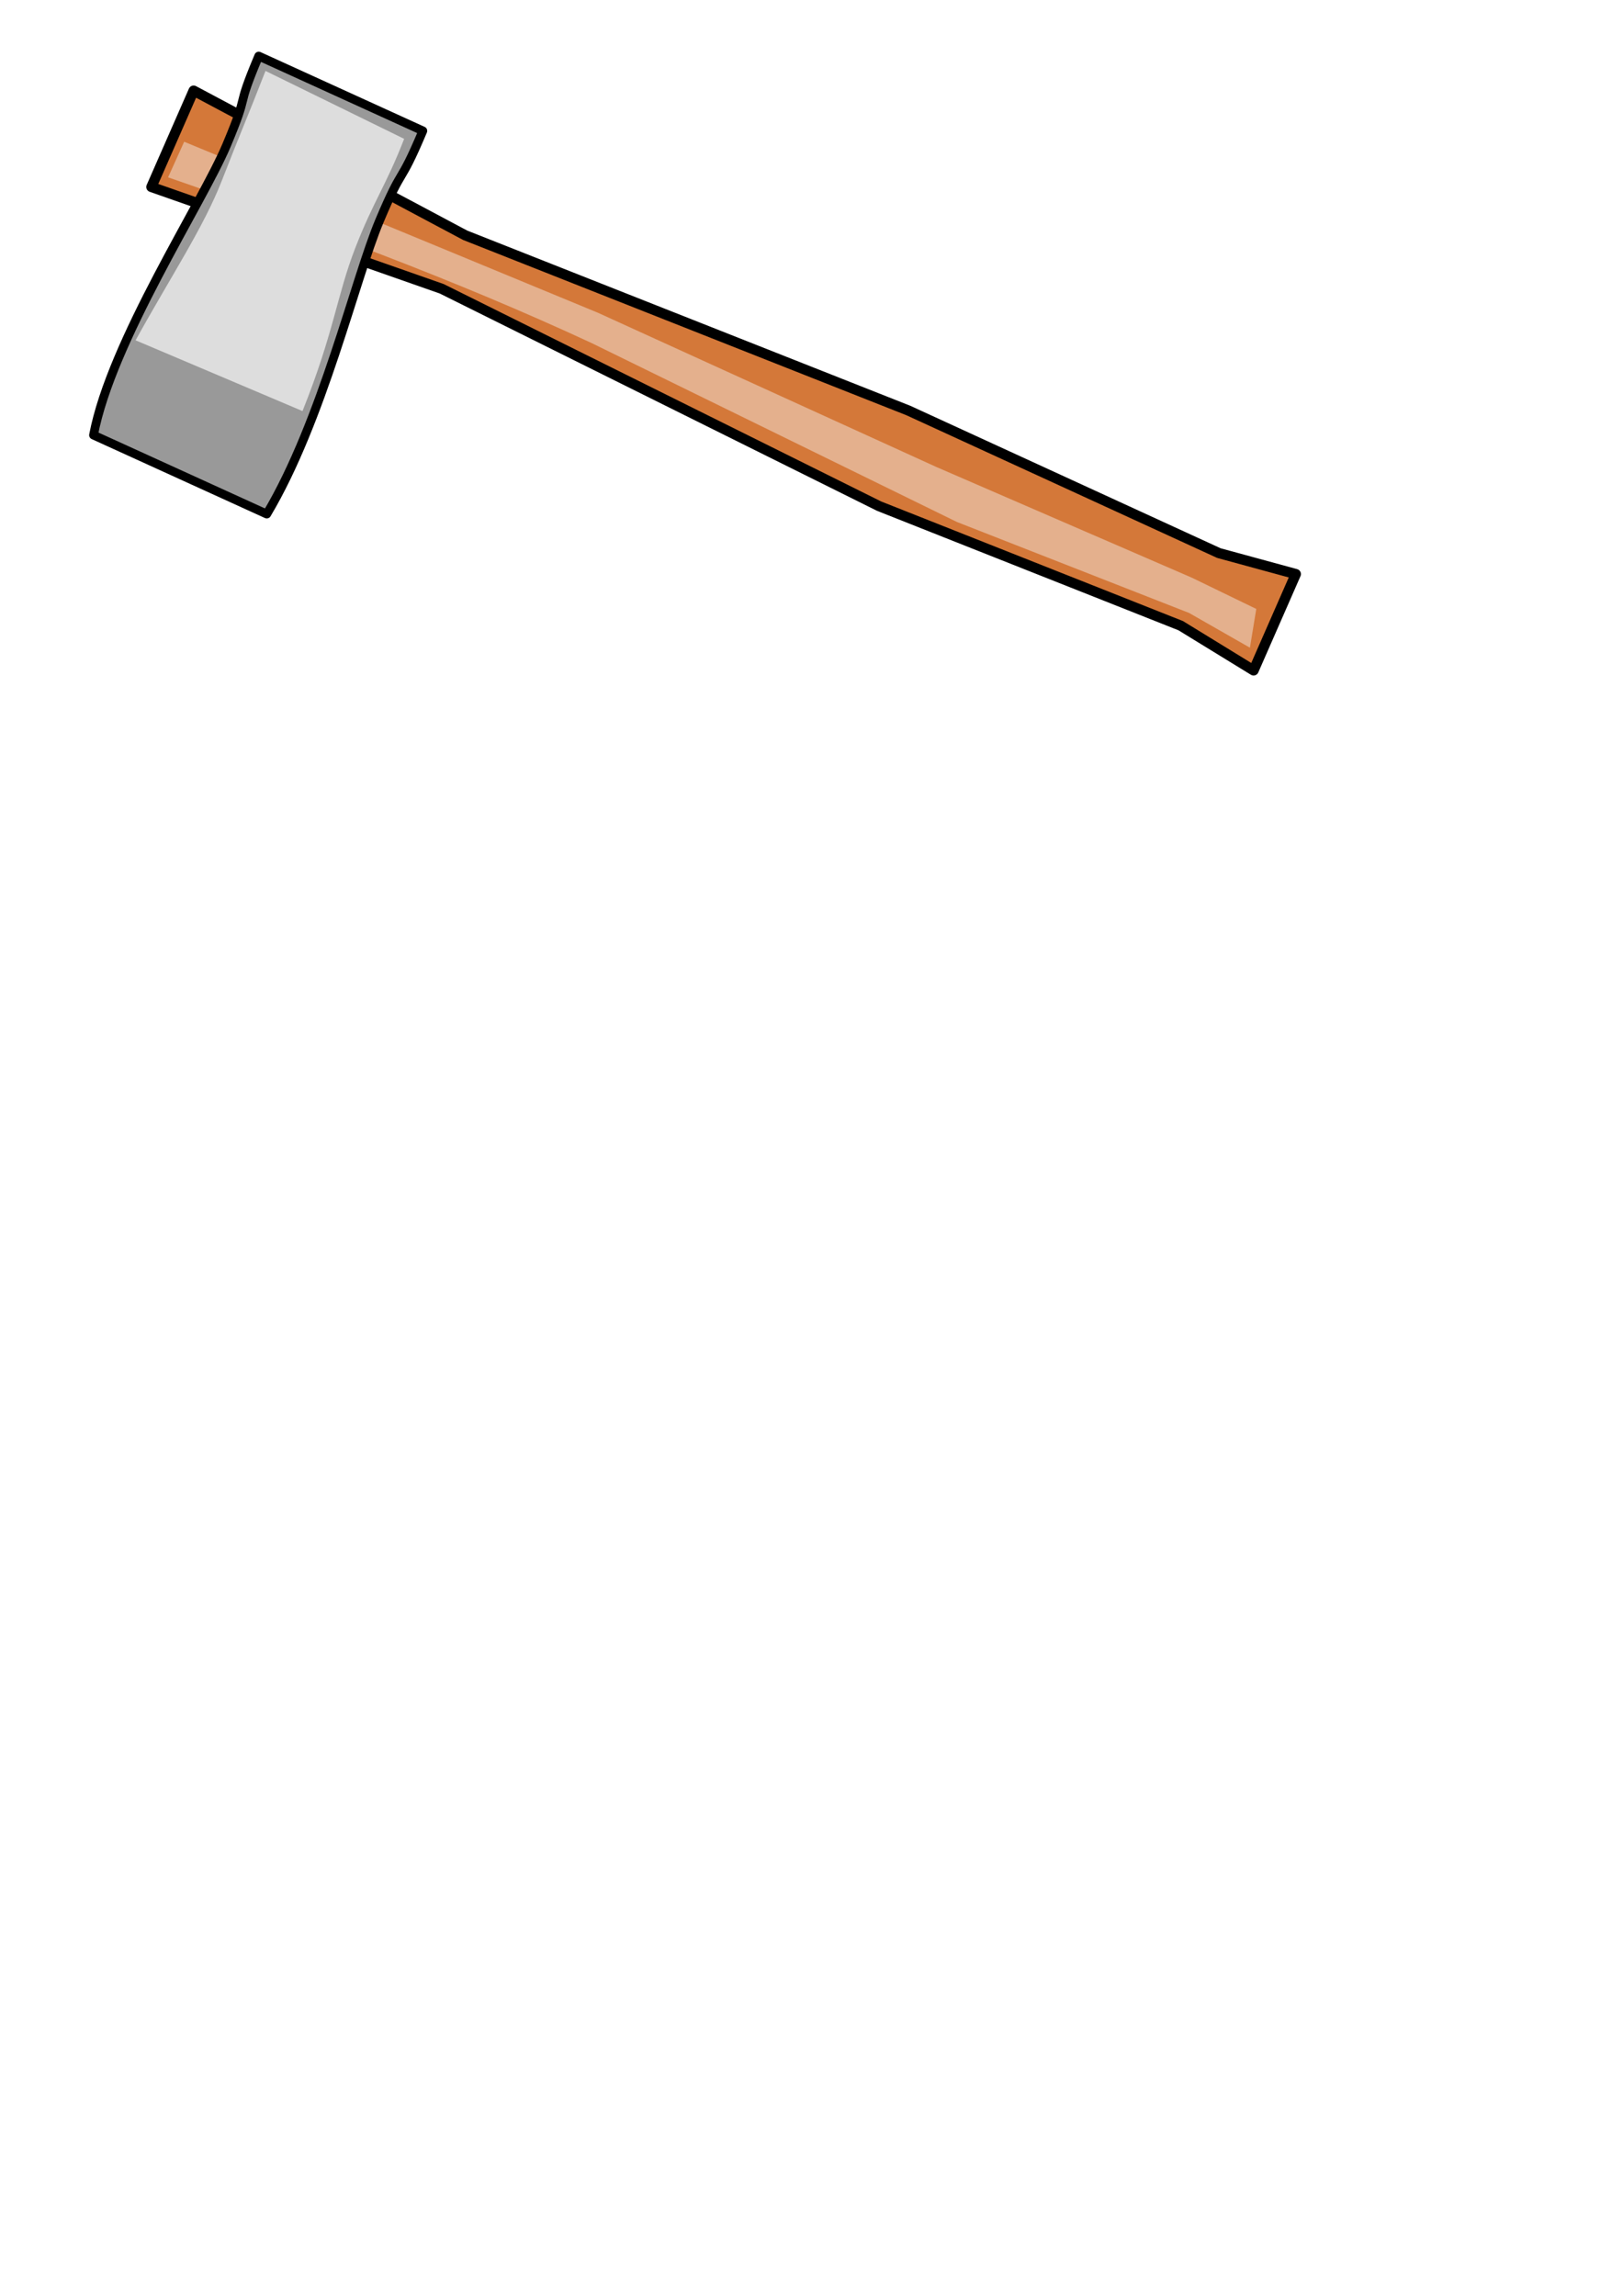
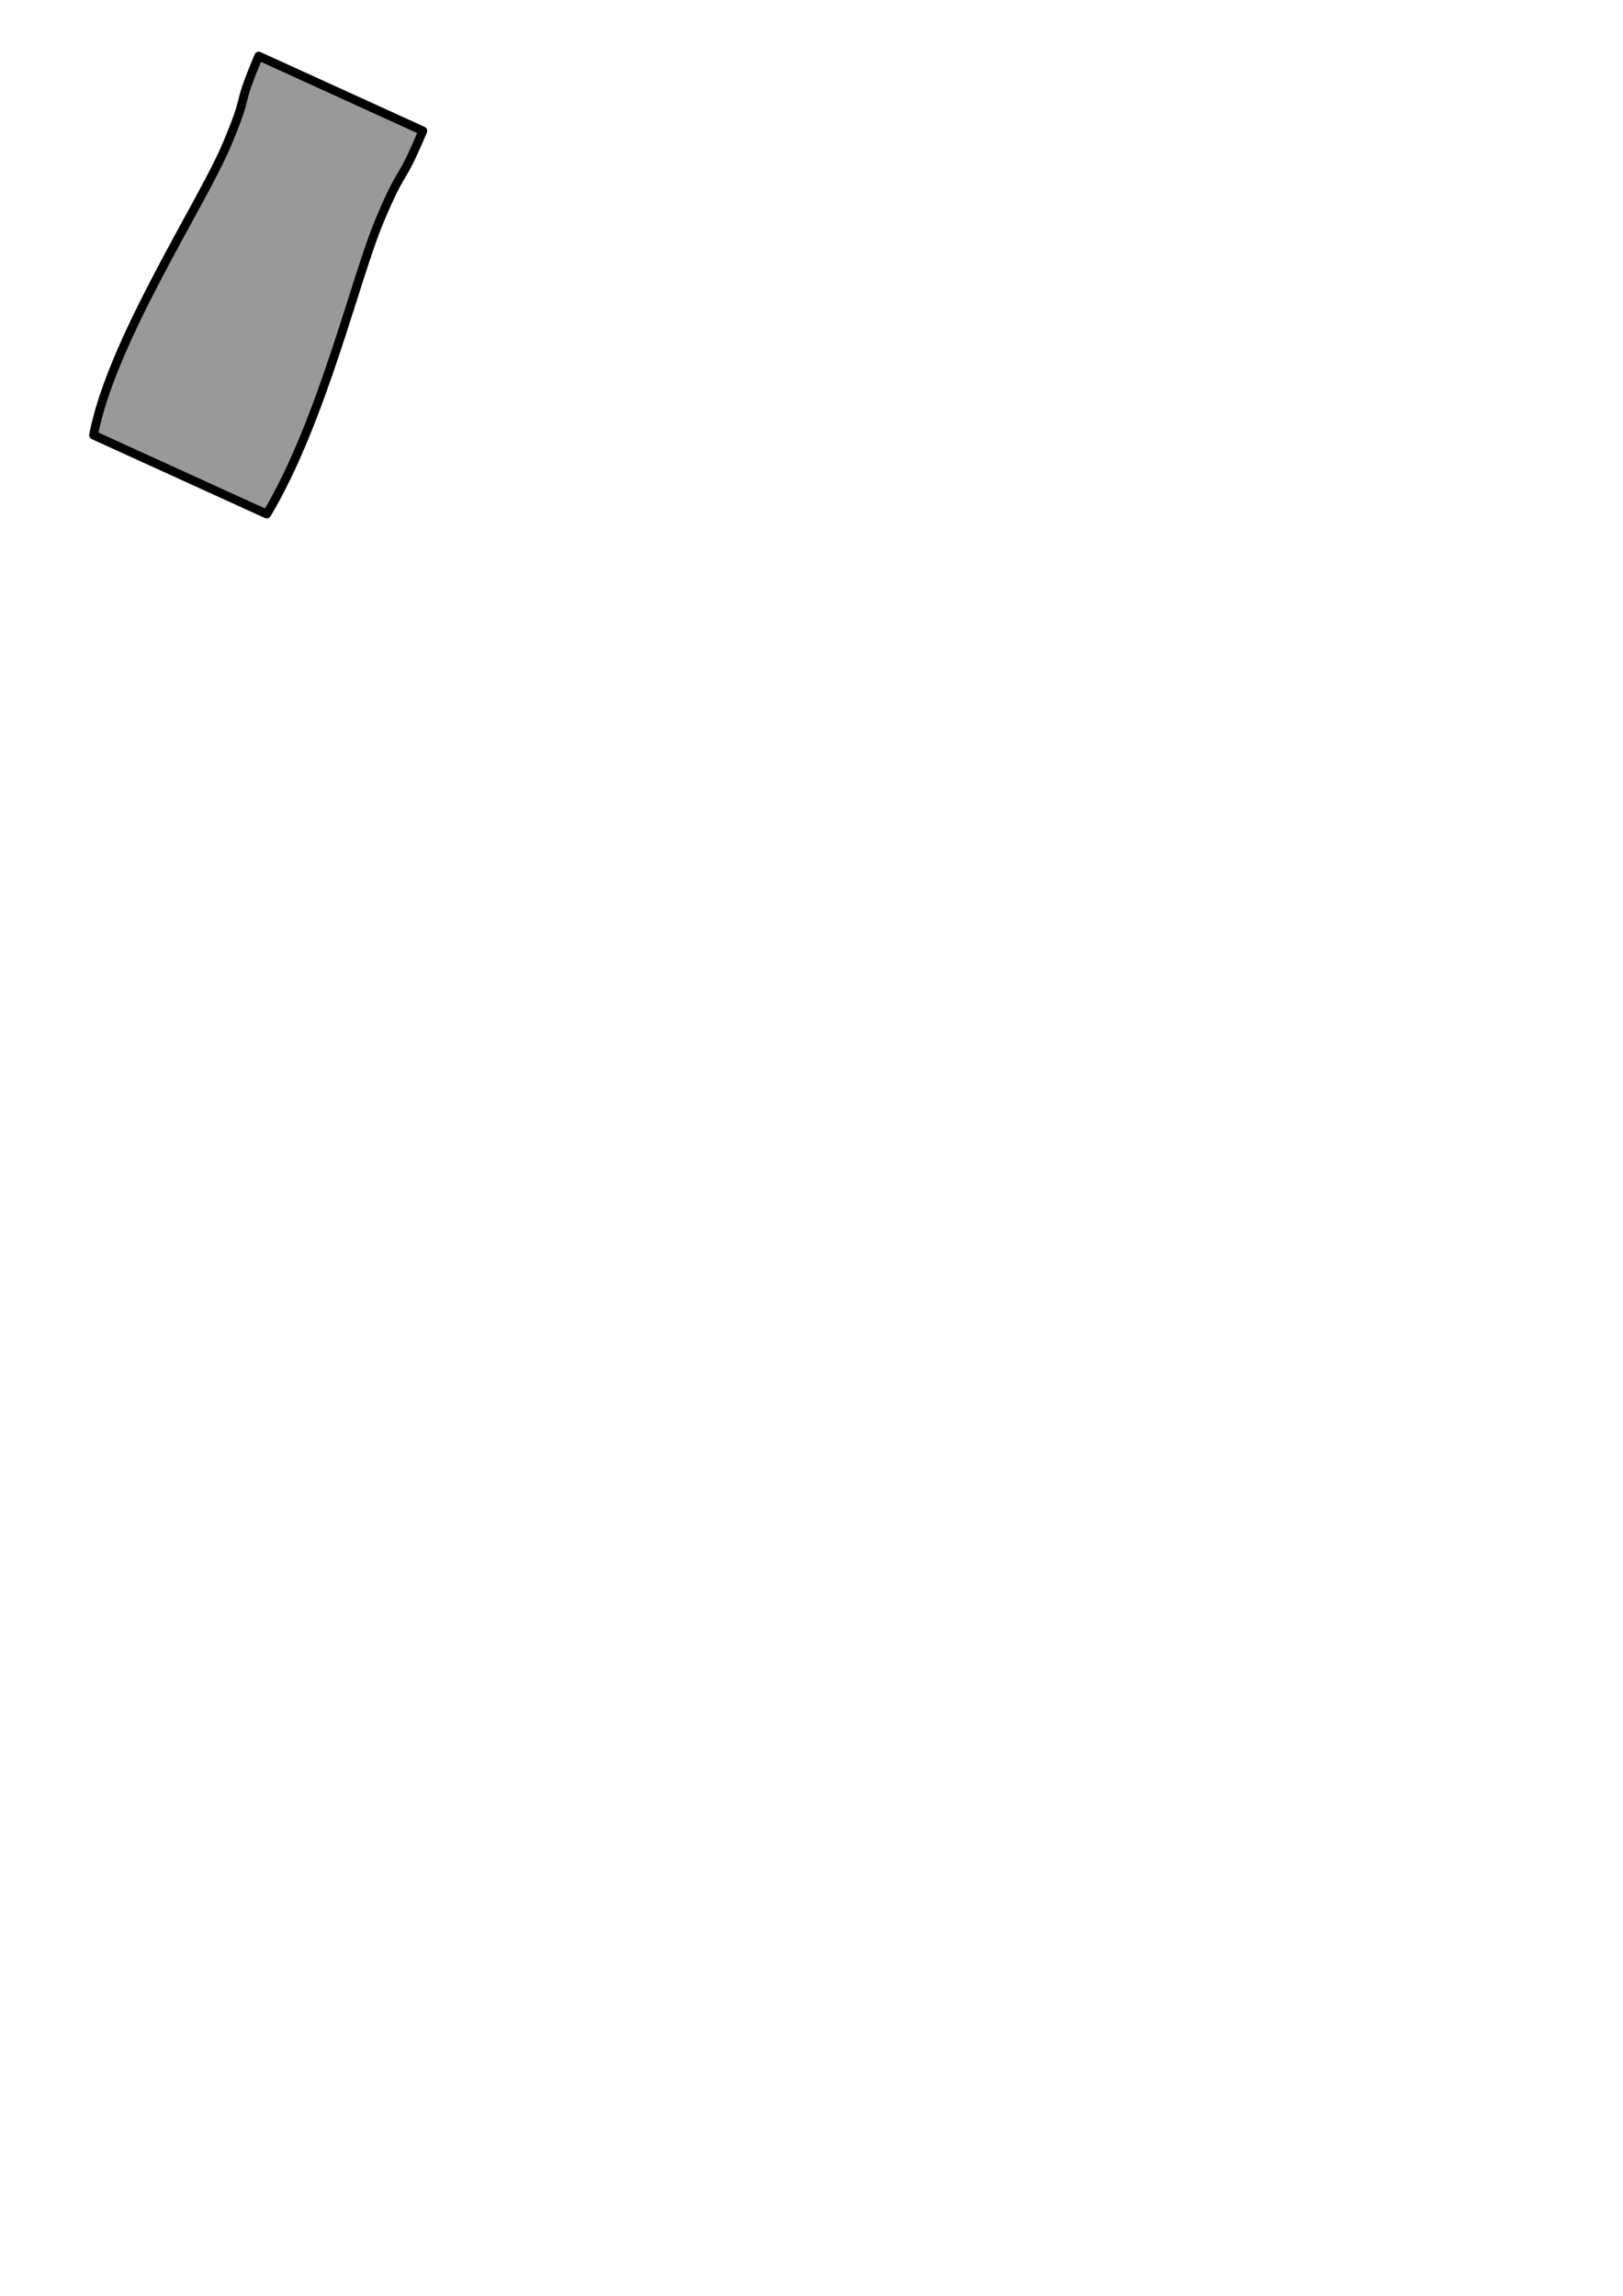
<svg xmlns="http://www.w3.org/2000/svg" xmlns:ns1="http://www.inkscape.org/namespaces/inkscape" xmlns:ns2="http://inkscape.sourceforge.net/DTD/sodipodi-0.dtd" height="297mm" id="svg2" ns1:version="0.41" ns2:docbase="/home/peterm/afbeeldingen/svg/tools" ns2:docname="axe.svg" ns2:version="0.32" width="210mm">
  <defs id="defs3" />
  <ns2:namedview bordercolor="#666666" borderopacity="1.0" id="base" ns1:current-layer="layer1" ns1:cx="697.92709" ns1:cy="572.78535" ns1:document-units="px" ns1:pageopacity="0.0" ns1:pageshadow="2" ns1:window-height="705" ns1:window-width="1014" ns1:window-x="0" ns1:window-y="0" ns1:zoom="0.49497475" pagecolor="#ffffff" />
  <g id="layer1" ns1:groupmode="layer" ns1:label="Layer 1">
    <g id="g5092" ns1:export-filename="/home/peterm/afbeeldingen/svg/tools/axe.png" ns1:export-xdpi="72.000000" ns1:export-ydpi="72.000000" transform="matrix(0.892,-0.452,0.452,0.892,-231.548,109.112)">
-       <path d="M 320.299,89.664 L 406.782,212.755 L 561.355,387.12 L 665.349,518.002 L 694.269,544.156 L 654.557,576.833 L 632.646,541.211 L 527.479,422.394 L 384.719,230.909 L 280.586,122.341 L 320.299,89.664 z " id="rect1291" ns2:nodetypes="ccccccccccc" style="fill:#d47839;fill-opacity:1;fill-rule:nonzero;stroke:#000000;stroke-width:5;stroke-linecap:square;stroke-linejoin:round;stroke-miterlimit:4;stroke-dashoffset:0;stroke-opacity:1" />
-       <path d="M 304.883,109.862 L 447.559,275.89 L 561.176,418.054 L 648.128,522.77 L 669.32,550.625 L 657.974,566.117 L 639.144,537.554 L 557.923,446.499 C 517.976,393.557 478.028,340.614 438.081,287.671 C 392.425,229.698 341.719,175.261 290.002,121.834 L 304.883,109.862 z " id="path4332" ns2:nodetypes="ccccccccccc" style="fill:#e4b08d;fill-opacity:1;fill-rule:nonzero;stroke:none;stroke-width:5;stroke-linecap:square;stroke-linejoin:round;stroke-miterlimit:4;stroke-dashoffset:0;stroke-opacity:1" />
      <path d="M 200.501,217.777 C 229.085,180.721 298.993,140.757 322.541,120.807 C 346.09,100.858 332.786,108.919 356.334,88.969 L 411.404,157.876 C 387.855,177.825 396.241,167.511 372.692,187.461 C 349.144,207.411 303.499,262.13 258.63,290.512 L 200.501,217.777 z " id="rect2053" ns2:nodetypes="ccccccc" style="fill:#999999;fill-opacity:1;fill-rule:nonzero;stroke:#000000;stroke-width:4.275;stroke-linecap:square;stroke-linejoin:round;stroke-miterlimit:4;stroke-dashoffset:0;stroke-opacity:1" />
-       <path d="M 239.807,185.728 C 269.444,165.56 294.458,151.538 312.989,134.912 C 331.52,118.286 337.479,113.575 356.01,96.949 L 401.49,157.234 C 382.959,173.86 374.558,177.408 356.026,194.034 C 337.495,210.66 328.004,226.264 296.98,253.49 L 239.807,185.728 z " id="path2814" ns2:nodetypes="ccccccc" style="fill:#dddddd;fill-opacity:1;fill-rule:nonzero;stroke:none;stroke-width:3.462;stroke-linecap:square;stroke-linejoin:round;stroke-miterlimit:4;stroke-dashoffset:0;stroke-opacity:1" />
    </g>
  </g>
</svg>